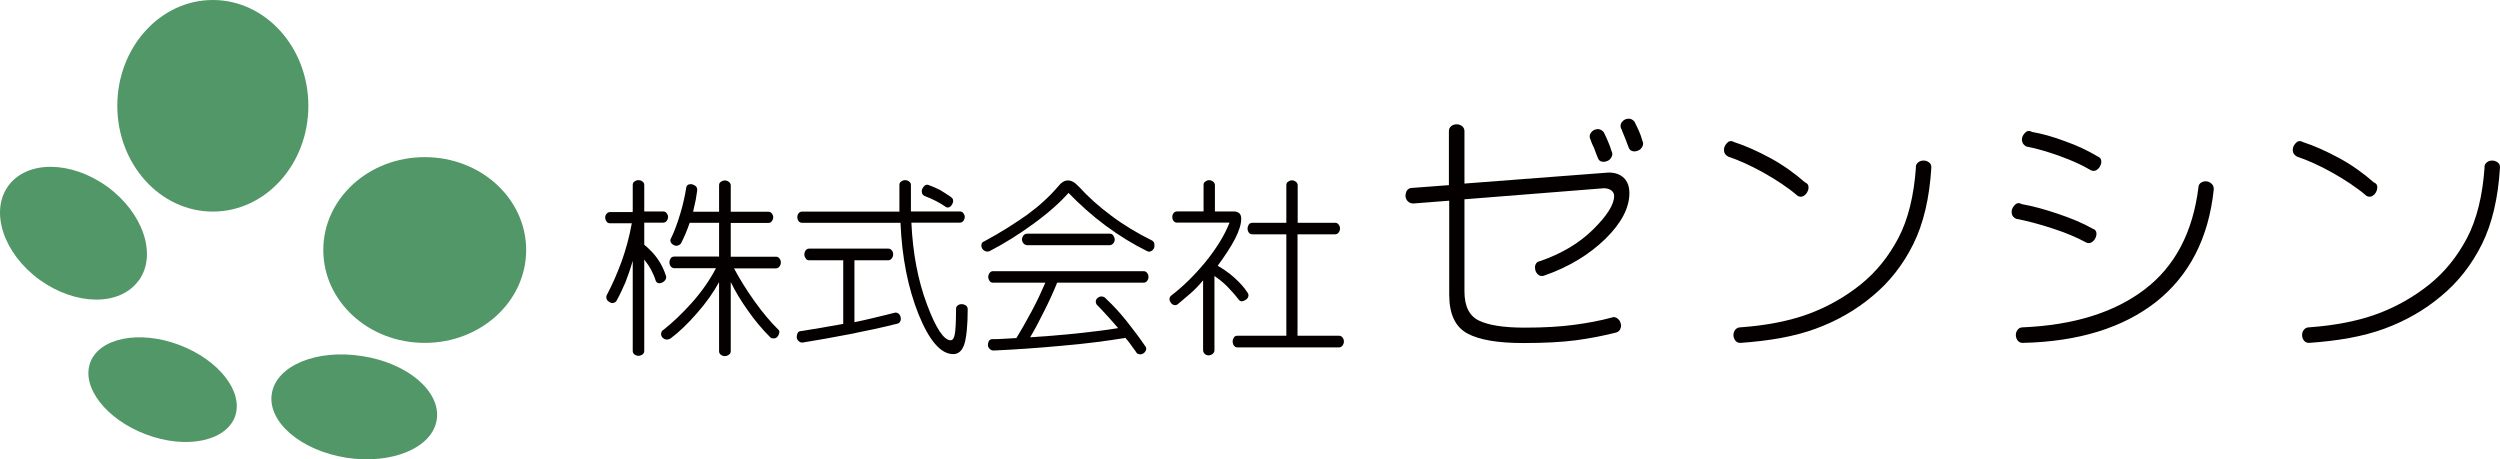
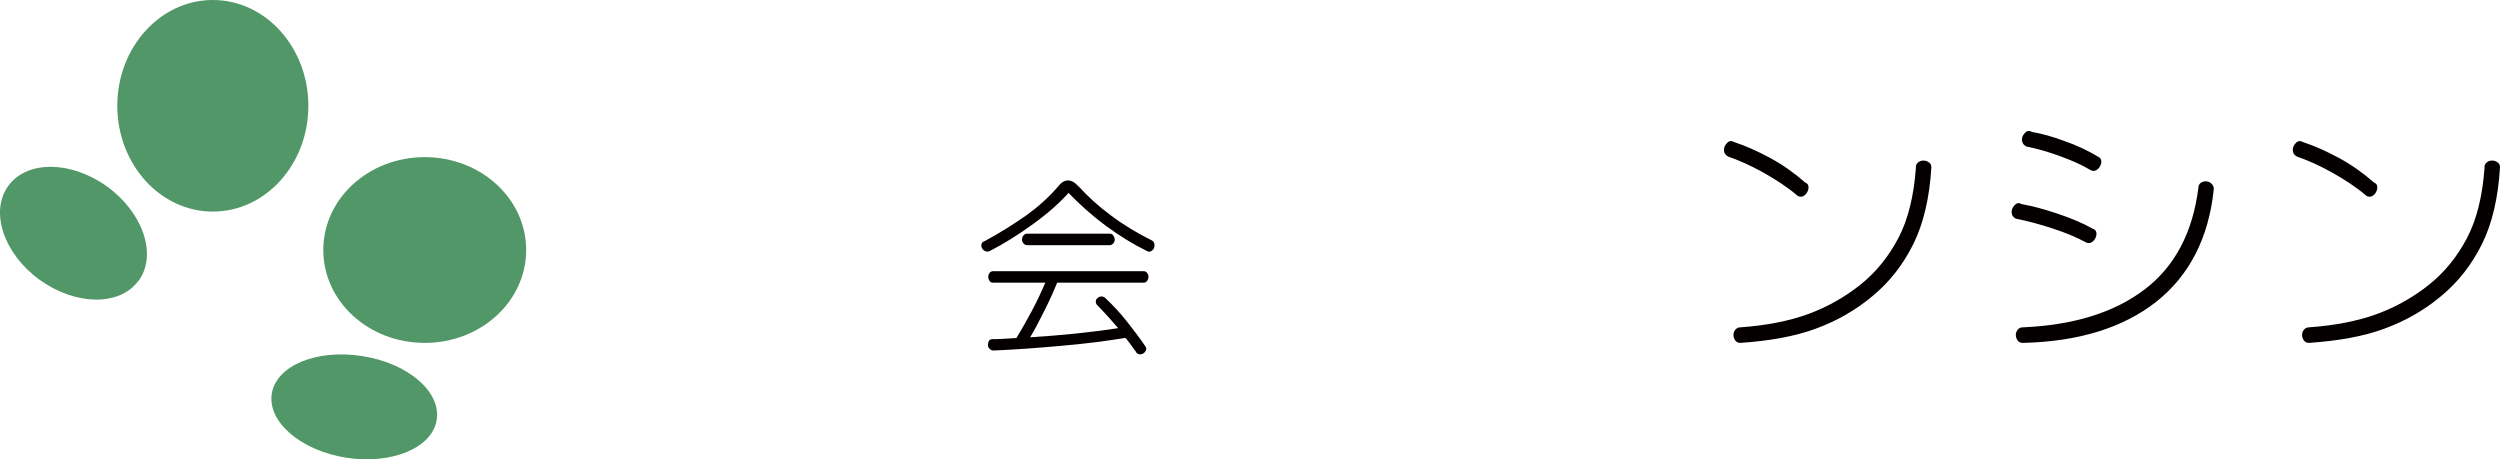
<svg xmlns="http://www.w3.org/2000/svg" id="_レイヤー_1" data-name="レイヤー 1" viewBox="0 0 160.69 29.52">
  <defs>
    <style>
      .cls-1 {
        fill: #040000;
      }

      .cls-2 {
        fill: #529767;
      }
    </style>
  </defs>
  <g>
    <path class="cls-2" d="M19.82,6.8c0,3.76-2.75,6.8-6.14,6.8s-6.14-3.05-6.14-6.8S10.29,0,13.68,0s6.14,3.05,6.14,6.8Z" />
    <path class="cls-2" d="M33.82,16.07c0,3.3-2.91,5.97-6.52,5.97s-6.52-2.67-6.52-5.97,2.91-5.97,6.52-5.97,6.52,2.67,6.52,5.97Z" />
    <path class="cls-2" d="M8.91,18.03c-1.19,1.66-4.04,1.63-6.37-.05C.24,16.31-.67,13.61.53,11.95c1.21-1.66,4.04-1.63,6.37.05,2.31,1.69,3.21,4.39,2.02,6.03Z" />
-     <path class="cls-2" d="M15.1,26.79c-.6,1.58-3.15,2.1-5.72,1.13-2.56-.97-4.16-3.03-3.58-4.62.59-1.58,3.15-2.1,5.72-1.13,2.56.97,4.16,3.02,3.58,4.62Z" />
    <path class="cls-2" d="M28.07,26.99c-.29,1.81-2.9,2.88-5.82,2.43-2.93-.47-5.07-2.31-4.78-4.12.29-1.81,2.9-2.88,5.82-2.41,2.93.45,5.07,2.29,4.78,4.1Z" />
  </g>
  <g>
-     <path class="cls-1" d="M40.67,13.59v-1.69c0-.11.03-.18.11-.23.08-.06.15-.09.26-.09s.18.03.26.09c.08.06.11.14.11.23v1.69h1.21c.09,0,.17.03.23.11.06.08.09.15.09.24s-.03.18-.09.26c-.06.08-.14.11-.23.11h-1.21v1.42c.35.29.65.6.88.94.23.33.39.68.51,1.04.03.09.03.17-.02.26-.05.08-.11.14-.2.18-.09.05-.17.06-.26.05-.09-.02-.14-.08-.17-.15-.08-.26-.18-.48-.29-.69-.11-.21-.26-.44-.45-.68v5.87c0,.09-.03.17-.11.23-.08.06-.17.09-.26.09s-.18-.03-.26-.09c-.08-.06-.11-.14-.11-.23v-5.79c-.15.53-.32,1-.47,1.39-.17.39-.35.78-.57,1.18-.05.08-.12.12-.2.14-.09.02-.17,0-.26-.06-.09-.05-.15-.11-.18-.2-.03-.09-.03-.17.02-.26.35-.66.66-1.37.94-2.13.27-.75.5-1.58.66-2.47h-1.39c-.11,0-.18-.03-.23-.11-.06-.08-.09-.17-.09-.26s.03-.18.09-.24c.06-.08.14-.11.23-.11h1.43ZM46.22,16.49v-2.17h-1.89c-.08.23-.17.47-.27.71-.11.24-.2.45-.29.62-.06.07-.14.12-.23.14-.09.02-.18,0-.27-.06-.09-.05-.14-.11-.17-.2-.03-.09,0-.18.06-.27.2-.42.39-.94.57-1.54.18-.6.3-1.16.38-1.66.01-.11.08-.17.15-.2.09-.03.18-.03.27,0,.09.03.17.08.23.15.05.08.06.15.05.26-.02.14-.05.33-.09.57-.05.24-.11.5-.17.77h1.67v-1.69c0-.11.03-.18.11-.23.08-.06.15-.09.26-.09s.18.03.26.09c.08.06.12.14.12.23v1.69h2.41c.09,0,.17.03.23.11.06.08.09.15.09.24s-.03.18-.09.26c-.06.08-.14.11-.23.11h-2.41v2.17h2.9c.09,0,.17.03.23.11.06.08.09.15.09.26s-.03.18-.09.26c-.06.08-.14.12-.23.12h-2.69c.38.71.81,1.4,1.33,2.13.51.71,1.01,1.31,1.49,1.78.08.06.11.14.09.23-.02.09-.05.17-.11.24-.06.08-.14.12-.23.12s-.17,0-.23-.06c-.5-.5-.98-1.06-1.42-1.69-.45-.63-.83-1.25-1.13-1.87v4.44c0,.09-.03.17-.12.23-.08.06-.17.09-.26.09s-.18-.03-.26-.09c-.08-.06-.11-.14-.11-.23v-4.44c-.35.65-.83,1.33-1.43,2.01-.6.69-1.18,1.24-1.71,1.63-.11.05-.2.06-.29.05-.09-.02-.17-.08-.23-.15-.06-.08-.08-.17-.06-.26.01-.09.06-.17.17-.23.56-.44,1.16-1.01,1.8-1.72.63-.71,1.15-1.45,1.55-2.22h-2.67c-.11,0-.18-.05-.24-.12-.06-.08-.08-.17-.08-.26s.03-.18.08-.26c.05-.07.14-.11.24-.11h2.84v.02Z" />
-     <path class="cls-1" d="M54.19,16.73h-2.17c-.11,0-.18-.03-.23-.12-.06-.08-.09-.17-.09-.26s.03-.18.09-.26c.06-.08.14-.11.23-.11h5.07c.09,0,.17.03.23.11.06.08.09.15.09.26,0,.09-.03.18-.09.26-.06.08-.14.12-.23.12h-2.17v3.98c.42-.09.86-.18,1.33-.3.47-.12.86-.2,1.22-.3.09-.03.17-.02.26.03.08.05.12.12.15.21.03.09.03.18,0,.27-.03.09-.09.15-.18.18-1.04.26-2.07.48-3.09.68-1.03.2-2.04.38-3.03.54-.11,0-.18-.03-.26-.11-.06-.06-.11-.15-.11-.24s.02-.18.06-.27c.05-.08.12-.12.23-.12.36-.06.77-.12,1.22-.2.45-.08.95-.17,1.48-.26v-4.1h0ZM57.81,13.59v-1.69c0-.11.03-.18.11-.23.08-.06.15-.09.26-.09.09,0,.18.03.26.09.08.06.11.14.11.23v1.69h3.14c.09,0,.17.03.23.11.06.08.09.15.09.24s-.03.18-.09.26c-.06.08-.14.11-.23.11h-3.11c.09,1.96.42,3.71,1,5.25.57,1.54,1.09,2.31,1.52,2.31.14,0,.23-.14.27-.39.05-.26.08-.8.08-1.61,0-.11.03-.18.11-.24.08-.06.15-.08.26-.08.09,0,.18.03.26.08.08.06.12.14.12.24,0,1.04-.08,1.8-.21,2.23-.14.44-.38.66-.72.66-.8,0-1.54-.86-2.23-2.56-.68-1.7-1.07-3.67-1.16-5.88h-6.31c-.11,0-.18-.03-.24-.11-.06-.08-.08-.17-.08-.26s.03-.18.08-.24c.06-.08.14-.11.24-.11h6.28ZM61.08,12.64c.09.05.15.11.17.18.02.09.02.18-.03.27-.05.09-.09.17-.17.21-.08.05-.17.05-.24.01-.2-.14-.41-.26-.63-.38-.23-.12-.48-.23-.74-.33-.11-.05-.17-.12-.18-.21-.02-.09-.02-.18.03-.27.05-.09.09-.15.17-.21.08-.05.17-.05.27,0,.21.08.44.17.69.3.24.15.47.29.66.42Z" />
    <path class="cls-1" d="M69.34,11.99c.59.65,1.27,1.27,2.07,1.86.78.59,1.67,1.13,2.64,1.61.08.05.14.12.15.23.01.09.01.18-.03.27-.05.09-.11.15-.18.18-.08.05-.17.05-.26,0-.89-.44-1.78-.98-2.67-1.64s-1.67-1.37-2.38-2.1c-.56.63-1.31,1.3-2.25,1.98-.94.69-1.89,1.28-2.84,1.77-.11.03-.2.03-.29-.02-.09-.05-.15-.11-.18-.18-.05-.09-.05-.17-.03-.26.02-.09.08-.15.18-.18,1.06-.57,1.96-1.15,2.73-1.69.77-.56,1.43-1.16,1.99-1.81.21-.27.42-.41.63-.41.24-.01.47.12.71.39ZM66.21,21.68c.97-.06,1.95-.14,2.93-.24.98-.11,1.9-.21,2.73-.35-.23-.26-.44-.51-.66-.75-.23-.24-.45-.5-.71-.75-.06-.09-.08-.18-.06-.27.02-.09.08-.15.15-.2.08-.05.18-.08.27-.06.09.02.17.06.24.15.47.44.91.92,1.33,1.45.42.53.83,1.07,1.21,1.63.05.08.05.17,0,.26-.05.09-.11.15-.18.18-.09.05-.17.06-.26.03-.09-.02-.15-.06-.18-.14-.15-.21-.29-.39-.39-.54-.11-.15-.21-.27-.29-.36-1.24.2-2.61.38-4.15.51-1.52.14-2.96.24-4.32.3-.11,0-.18-.03-.26-.11-.08-.08-.11-.15-.11-.24s.02-.18.06-.26c.05-.08.12-.12.23-.12.17,0,.39,0,.65-.02.26-.02.56-.03.89-.05.27-.44.6-1.01.98-1.72.38-.71.66-1.33.88-1.84h-3.35c-.11,0-.18-.03-.23-.11-.06-.08-.09-.17-.09-.26s.03-.18.09-.26c.06-.08.14-.11.23-.11h9.66c.09,0,.17.03.23.11.06.08.09.15.09.26,0,.09-.03.18-.09.26-.06.08-.14.11-.23.11h-5.55c-.23.57-.51,1.19-.84,1.84-.32.65-.62,1.21-.89,1.66ZM71.65,15.4c0,.08-.03.17-.09.24-.06.07-.14.12-.24.12h-5.28c-.11,0-.2-.05-.26-.12-.06-.08-.09-.17-.09-.24,0-.09.03-.18.09-.26.06-.08.14-.12.26-.12h5.28c.11,0,.18.03.24.12.06.09.09.17.09.26Z" />
-     <path class="cls-1" d="M77.36,13.59v-1.69c0-.11.03-.18.11-.23.08-.05.15-.09.24-.09s.18.03.26.09c.08.06.12.14.12.23v1.69h1.21c.15,0,.27.04.36.12s.12.21.12.36c0,.35-.14.77-.39,1.27-.26.5-.63,1.07-1.12,1.74.39.23.75.48,1.07.77.32.29.62.6.84.95.06.08.08.15.06.24-.02.09-.06.15-.14.21-.08.06-.15.09-.24.11-.09.02-.17-.01-.23-.09-.27-.35-.53-.63-.77-.88-.24-.24-.51-.45-.8-.65v4.78c0,.09-.05.17-.12.23-.08.06-.17.09-.26.09s-.18-.03-.24-.09c-.06-.06-.11-.14-.11-.23v-4.5c-.29.35-.56.62-.8.83-.24.21-.51.44-.8.68-.08.08-.17.09-.24.08-.08-.01-.15-.05-.21-.12-.06-.08-.11-.15-.11-.26,0-.09.03-.17.12-.24.75-.57,1.49-1.3,2.2-2.16.71-.88,1.22-1.71,1.54-2.52h-3.36c-.11,0-.18-.03-.24-.11-.06-.08-.08-.17-.08-.26s.03-.18.08-.24c.06-.08.14-.11.24-.11h1.67ZM83.4,14.32h2.41c.09,0,.17.03.23.11.06.08.09.15.09.26,0,.09-.03.18-.09.26-.06.08-.14.11-.23.11h-2.41v6.52h2.66c.09,0,.17.03.23.11.06.08.09.15.09.26s-.03.18-.09.26c-.06.08-.14.12-.23.12h-6.52c-.11,0-.18-.05-.23-.12-.05-.07-.08-.17-.08-.26s.03-.18.08-.26c.05-.08.14-.11.23-.11h3.14v-6.52h-2.17c-.11,0-.18-.03-.24-.11-.06-.08-.08-.17-.08-.26s.03-.18.08-.26c.06-.08.14-.11.24-.11h2.17v-2.41c0-.11.03-.18.11-.23.08-.05.15-.09.24-.09s.18.03.26.09c.08.06.12.14.12.23v2.41h0Z" />
-     <path class="cls-1" d="M94.11,11.8l9.29-.71c.42,0,.74.12.98.35.24.24.35.56.35.98,0,.94-.51,1.92-1.55,2.94-1.04,1.01-2.35,1.81-3.97,2.37-.14.03-.26,0-.35-.08-.09-.09-.17-.2-.18-.32-.03-.14-.02-.26.03-.35.05-.11.14-.17.29-.2,1.39-.48,2.52-1.16,3.41-2.04.89-.88,1.34-1.6,1.34-2.14,0-.15-.06-.27-.18-.36-.12-.09-.29-.14-.48-.14l-8.96.71v5.93c0,.95.32,1.58.94,1.87.62.3,1.6.45,2.93.45,1.22,0,2.28-.06,3.17-.18.9-.12,1.7-.27,2.43-.47.12-.05.24-.03.35.05.11.08.18.17.21.29.05.12.05.24,0,.36-.04.12-.12.21-.26.26-.83.21-1.69.38-2.59.5-.9.12-2.04.18-3.39.18-1.63,0-2.84-.2-3.61-.62-.77-.42-1.16-1.24-1.16-2.5v-6.03l-2.31.18c-.14,0-.26-.05-.35-.14-.09-.09-.14-.2-.15-.33,0-.14.03-.26.09-.36.08-.11.18-.17.32-.17l2.38-.18v-3.47c0-.14.05-.24.15-.32.09-.08.21-.12.35-.12s.26.05.35.12c.09.08.15.18.15.32v3.36h0ZM102.27,9.04c-.08-.12-.11-.24-.08-.36.03-.12.11-.21.21-.29.12-.08.24-.09.36-.09.12.02.24.09.33.21.09.18.18.38.27.59.09.21.17.42.23.63.06.11.06.23,0,.35-.06.12-.14.21-.26.26-.12.05-.24.08-.35.05-.12-.01-.21-.09-.26-.2-.11-.27-.2-.5-.26-.68-.08-.15-.15-.32-.21-.47ZM104.26,8.37c-.09-.12-.11-.24-.09-.36.03-.12.11-.21.21-.29.11-.08.24-.09.36-.09.12.01.24.09.33.21.09.18.18.38.27.57.09.2.17.42.23.65.06.11.06.23,0,.35-.06.12-.14.21-.26.26-.12.05-.24.08-.35.05-.12-.02-.21-.09-.26-.2-.09-.23-.17-.44-.24-.63-.08-.18-.15-.36-.21-.51Z" />
    <path class="cls-1" d="M116.06,11.74c.11.06.18.14.18.26.02.12-.02.24-.08.35-.06.12-.15.2-.26.26-.11.05-.23.05-.35-.02-.63-.54-1.39-1.04-2.23-1.51-.85-.47-1.6-.8-2.23-1.01-.14-.08-.23-.17-.26-.29-.03-.12-.03-.24.03-.38.06-.12.14-.21.24-.29.11-.06.23-.06.36.02.74.24,1.52.59,2.35,1.04.83.45,1.58,1,2.23,1.57ZM123.14,10.76c0-.14.05-.24.15-.32.09-.08.21-.12.35-.12s.26.05.35.12c.11.08.15.18.15.32-.12,1.98-.51,3.62-1.16,4.93-.65,1.31-1.52,2.43-2.61,3.33-1.09.92-2.31,1.61-3.67,2.11-1.36.5-2.97.78-4.84.91-.14,0-.24-.05-.32-.15-.08-.11-.12-.23-.12-.35s.03-.24.12-.35c.08-.09.18-.15.32-.15,1.69-.12,3.15-.41,4.38-.86,1.22-.45,2.35-1.09,3.35-1.89,1-.8,1.81-1.81,2.43-2.99.62-1.18,1-2.7,1.13-4.56Z" />
    <path class="cls-1" d="M134.57,14.72c.11.06.17.14.18.26.01.12-.02.24-.08.35-.06.12-.15.2-.26.26-.11.05-.23.05-.35-.02-.59-.32-1.31-.62-2.14-.89-.83-.27-1.61-.48-2.34-.62-.14-.07-.23-.17-.26-.29-.03-.12-.03-.26.03-.38.06-.12.14-.21.24-.29.11-.06.23-.06.36.02.69.12,1.46.33,2.32.62.86.29,1.61.6,2.28.98ZM141.3,12.02c.03-.14.09-.24.21-.3.11-.06.23-.08.35-.06.12.02.23.08.32.18.09.09.12.21.11.35-.33,3.12-1.57,5.52-3.7,7.21-2.13,1.67-4.99,2.56-8.58,2.64-.14,0-.24-.05-.32-.15-.08-.11-.12-.23-.12-.35s.03-.24.12-.35c.07-.09.18-.15.32-.15,3.27-.14,5.88-.95,7.83-2.43,1.95-1.48,3.11-3.67,3.47-6.59ZM134.88,10.08c.11.06.17.14.18.26.02.12-.02.24-.08.35-.06.12-.15.2-.26.26-.11.05-.23.05-.35-.02-.5-.3-1.15-.6-1.95-.89-.8-.29-1.52-.5-2.17-.62-.14-.08-.23-.17-.26-.29-.05-.12-.03-.26.02-.38.06-.12.14-.21.24-.29.11-.06.23-.06.36.02.63.11,1.33.3,2.1.59.77.27,1.48.6,2.16,1.01Z" />
    <path class="cls-1" d="M152.62,11.74c.11.06.18.14.18.26.01.12-.02.24-.08.35-.06.12-.15.2-.26.26-.11.05-.23.05-.35-.02-.63-.54-1.39-1.04-2.23-1.51-.84-.47-1.6-.8-2.23-1.01-.14-.08-.23-.17-.26-.29-.03-.12-.03-.24.03-.38.06-.12.14-.21.24-.29.11-.06.23-.06.36.02.74.24,1.52.59,2.35,1.04.83.45,1.58,1,2.23,1.57ZM159.69,10.76c0-.14.05-.24.15-.32.09-.08.21-.12.35-.12s.26.05.35.12c.11.08.15.18.15.32-.12,1.98-.51,3.62-1.16,4.93-.65,1.31-1.52,2.43-2.61,3.33-1.09.92-2.31,1.61-3.67,2.11-1.36.5-2.97.78-4.84.91-.14,0-.24-.05-.32-.15-.08-.11-.12-.23-.12-.35s.03-.24.12-.35c.08-.09.18-.15.32-.15,1.69-.12,3.15-.41,4.38-.86,1.22-.45,2.35-1.09,3.35-1.89,1-.8,1.81-1.81,2.43-2.99.62-1.18,1-2.7,1.13-4.56Z" />
  </g>
</svg>